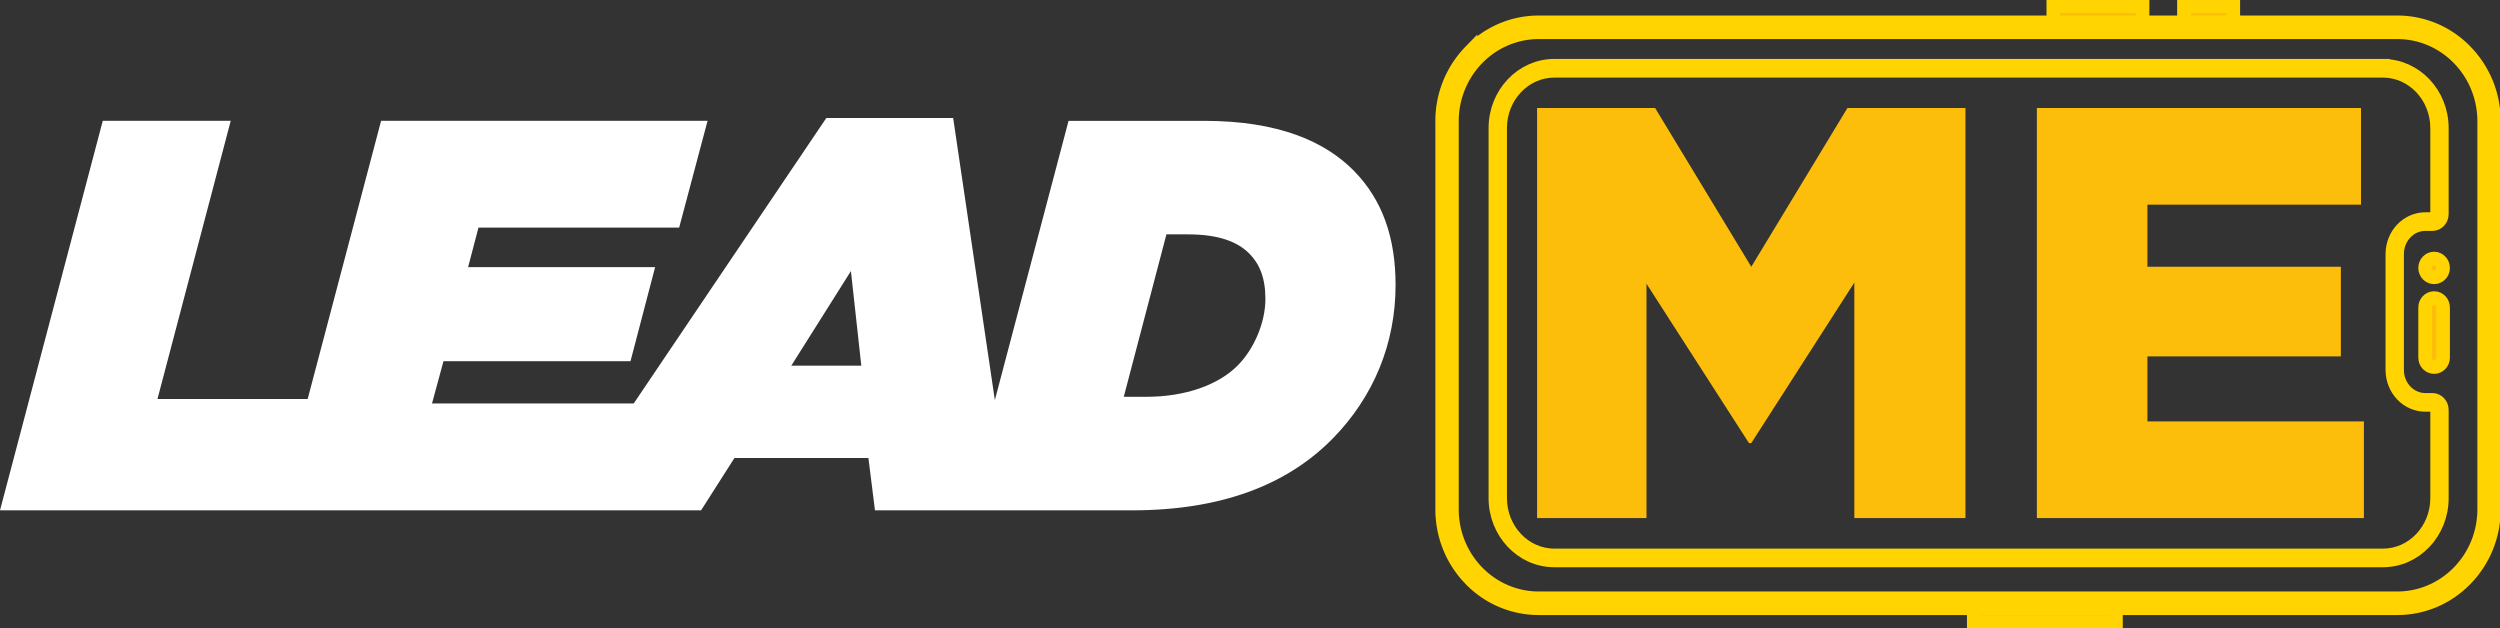
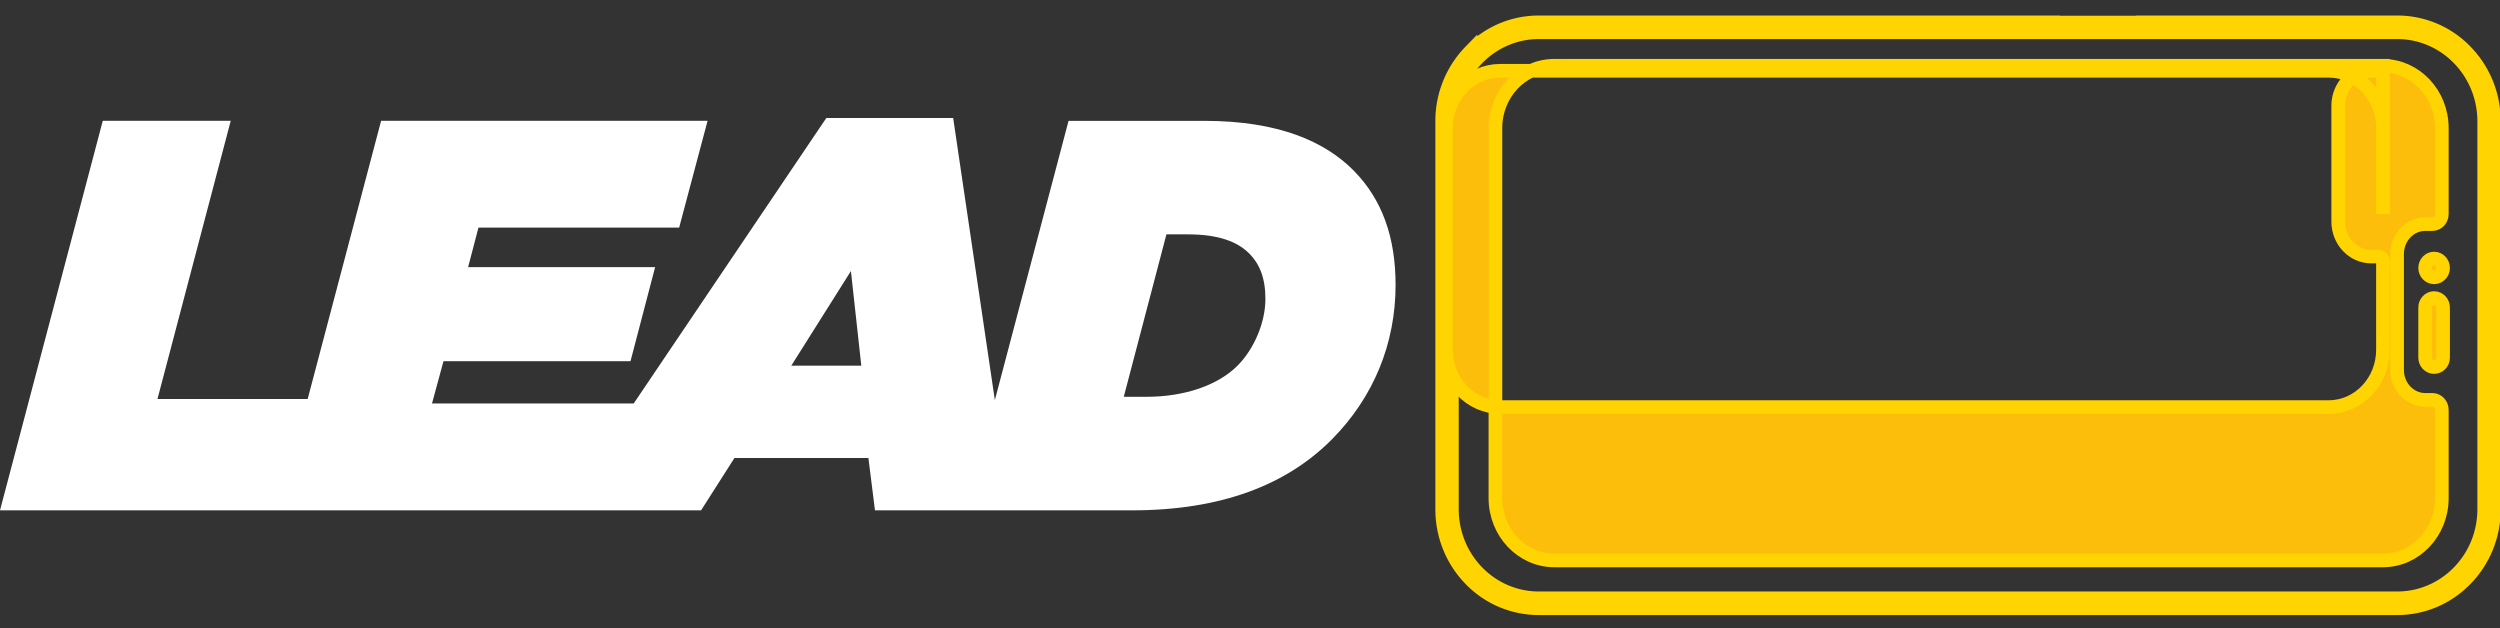
<svg xmlns="http://www.w3.org/2000/svg" width="183" height="46" fill="none">
  <rect width="100%" height="100%" fill="#333333" stroke="none" />
  <g clip-path="url(#a)">
-     <path d="M156.833 1.842V.456h-6.529V1.842h6.529zM163.475 1.842V.456h-3.607V1.842h3.607zM154.886 44.475h-10.405v1.07h10.405v-1.07z" fill="#FCBD0B" stroke="#FFD400" stroke-miterlimit="10" />
    <path d="M180.48 3.759a6.946 6.946 0 0 0-5.001-2.123H156.83v.016h-6.528v-.016h-37.663c-1.889 0-3.663.755-5.001 2.123a7.29 7.29 0 0 0-2.07 5.124v28.391c0 1.936.735 3.755 2.07 5.124a6.946 6.946 0 0 0 5.001 2.123h62.84c1.889 0 3.663-.755 5.001-2.123a7.291 7.291 0 0 0 2.07-5.124V8.883a7.295 7.295 0 0 0-2.07-5.124zm1.364 33.515c0 3.602-2.85 6.522-6.363 6.522h-62.84c-3.515 0-6.362-2.92-6.362-6.522V8.883c0-3.602 2.849-6.522 6.362-6.522h62.84c3.515 0 6.363 2.92 6.363 6.522v28.391z" fill="#FCBD0B" stroke="#FFD400" stroke-miterlimit="10" />
    <path d="M178.176 20.298c.363 0 .657-.308.657-.686 0-.379-.294-.686-.657-.686-.362 0-.656.307-.656.686 0 .378.294.686.656.686zM178.176 21.82c-.362 0-.656.308-.656.686v3.675c0 .378.294.686.656.686.363 0 .657-.308.657-.686v-3.675c0-.378-.294-.686-.657-.686z" fill="#FCBD0B" stroke="#FFD400" stroke-miterlimit="10" />
-     <path d="M174.433 4.814h-60.658c-2.377 0-4.311 2.045-4.311 4.559v27.09c0 2.514 1.934 4.559 4.311 4.559h60.658c2.377 0 4.308-2.045 4.308-4.559v-6.462c0-.401-.309-.73-.69-.73h-.518c-1.14 0-2.067-.982-2.067-2.188v-8.492c0-1.206.927-2.189 2.067-2.189h.518c.381 0 .69-.328.69-.73V9.376c0-2.514-1.933-4.559-4.308-4.559v-.002zm3.965 10.859c0 .2-.154.365-.345.365h-.517c-1.331 0-2.413 1.146-2.413 2.552v8.493c0 1.41 1.082 2.553 2.413 2.553h.517c.191 0 .345.164.345.365v6.462c0 2.314-1.779 4.194-3.965 4.194h-60.658c-2.187 0-3.966-1.883-3.966-4.194V9.375c0-2.314 1.779-4.194 3.966-4.194h60.658c2.186 0 3.965 1.883 3.965 4.194v6.298z" fill="#FCBD0B" stroke="#FFD400" stroke-miterlimit="10" />
-     <path d="m135.231 7.907-7.037 11.62-7.039-11.62h-8.641v30.015h8.009V20.77l7.501 11.663h.17l7.543-11.748v17.237h8.135V7.907h-8.641zM157.191 30.847v-4.76h14.161v-6.56h-14.161v-4.545h15.635V7.907h-23.727v30.015h23.938v-7.075h-15.846z" fill="#FCBD0B" />
+     <path d="M174.433 4.814h-60.658c-2.377 0-4.311 2.045-4.311 4.559v27.09c0 2.514 1.934 4.559 4.311 4.559h60.658c2.377 0 4.308-2.045 4.308-4.559v-6.462c0-.401-.309-.73-.69-.73h-.518c-1.14 0-2.067-.982-2.067-2.188v-8.492c0-1.206.927-2.189 2.067-2.189h.518c.381 0 .69-.328.69-.73V9.376c0-2.514-1.933-4.559-4.308-4.559v-.002zc0 .2-.154.365-.345.365h-.517c-1.331 0-2.413 1.146-2.413 2.552v8.493c0 1.41 1.082 2.553 2.413 2.553h.517c.191 0 .345.164.345.365v6.462c0 2.314-1.779 4.194-3.965 4.194h-60.658c-2.187 0-3.966-1.883-3.966-4.194V9.375c0-2.314 1.779-4.194 3.966-4.194h60.658c2.186 0 3.965 1.883 3.965 4.194v6.298z" fill="#FCBD0B" stroke="#FFD400" stroke-miterlimit="10" />
    <path d="M99.114 12.511c-2.122-2.158-5.525-3.665-10.969-3.665h-9.927l-5.395 20.44L69.772 8.64h-9.287L46.388 29.534H31.623l.84-3.096h13.69l1.802-6.883h-13.69l.759-2.893h14.69l2.081-7.82H27.897l-5.375 20.364H11.527L16.89 8.842H7.523L0 37.357h51.318l2.442-3.83h9.808l.48 3.83h18.814c6.486 0 11.33-1.833 14.69-5.254 3.002-3.055 4.604-6.964 4.604-11.24 0-3.462-.961-6.232-3.042-8.35v-.002zM57.922 26.767l4.365-6.925.76 6.925h-5.124zm32.705-.041c-1.44 1.465-3.882 2.32-6.725 2.32H82.26l3.123-11.891h1.561c2.243 0 3.643.528 4.523 1.424.722.734 1.161 1.75 1.161 3.298 0 1.751-.84 3.666-2 4.846v.003z" fill="#fff" />
  </g>
  <defs>
    <clipPath id="a">
      <path fill="#fff" d="M0 0h183v46H0z" />
    </clipPath>
  </defs>
</svg>